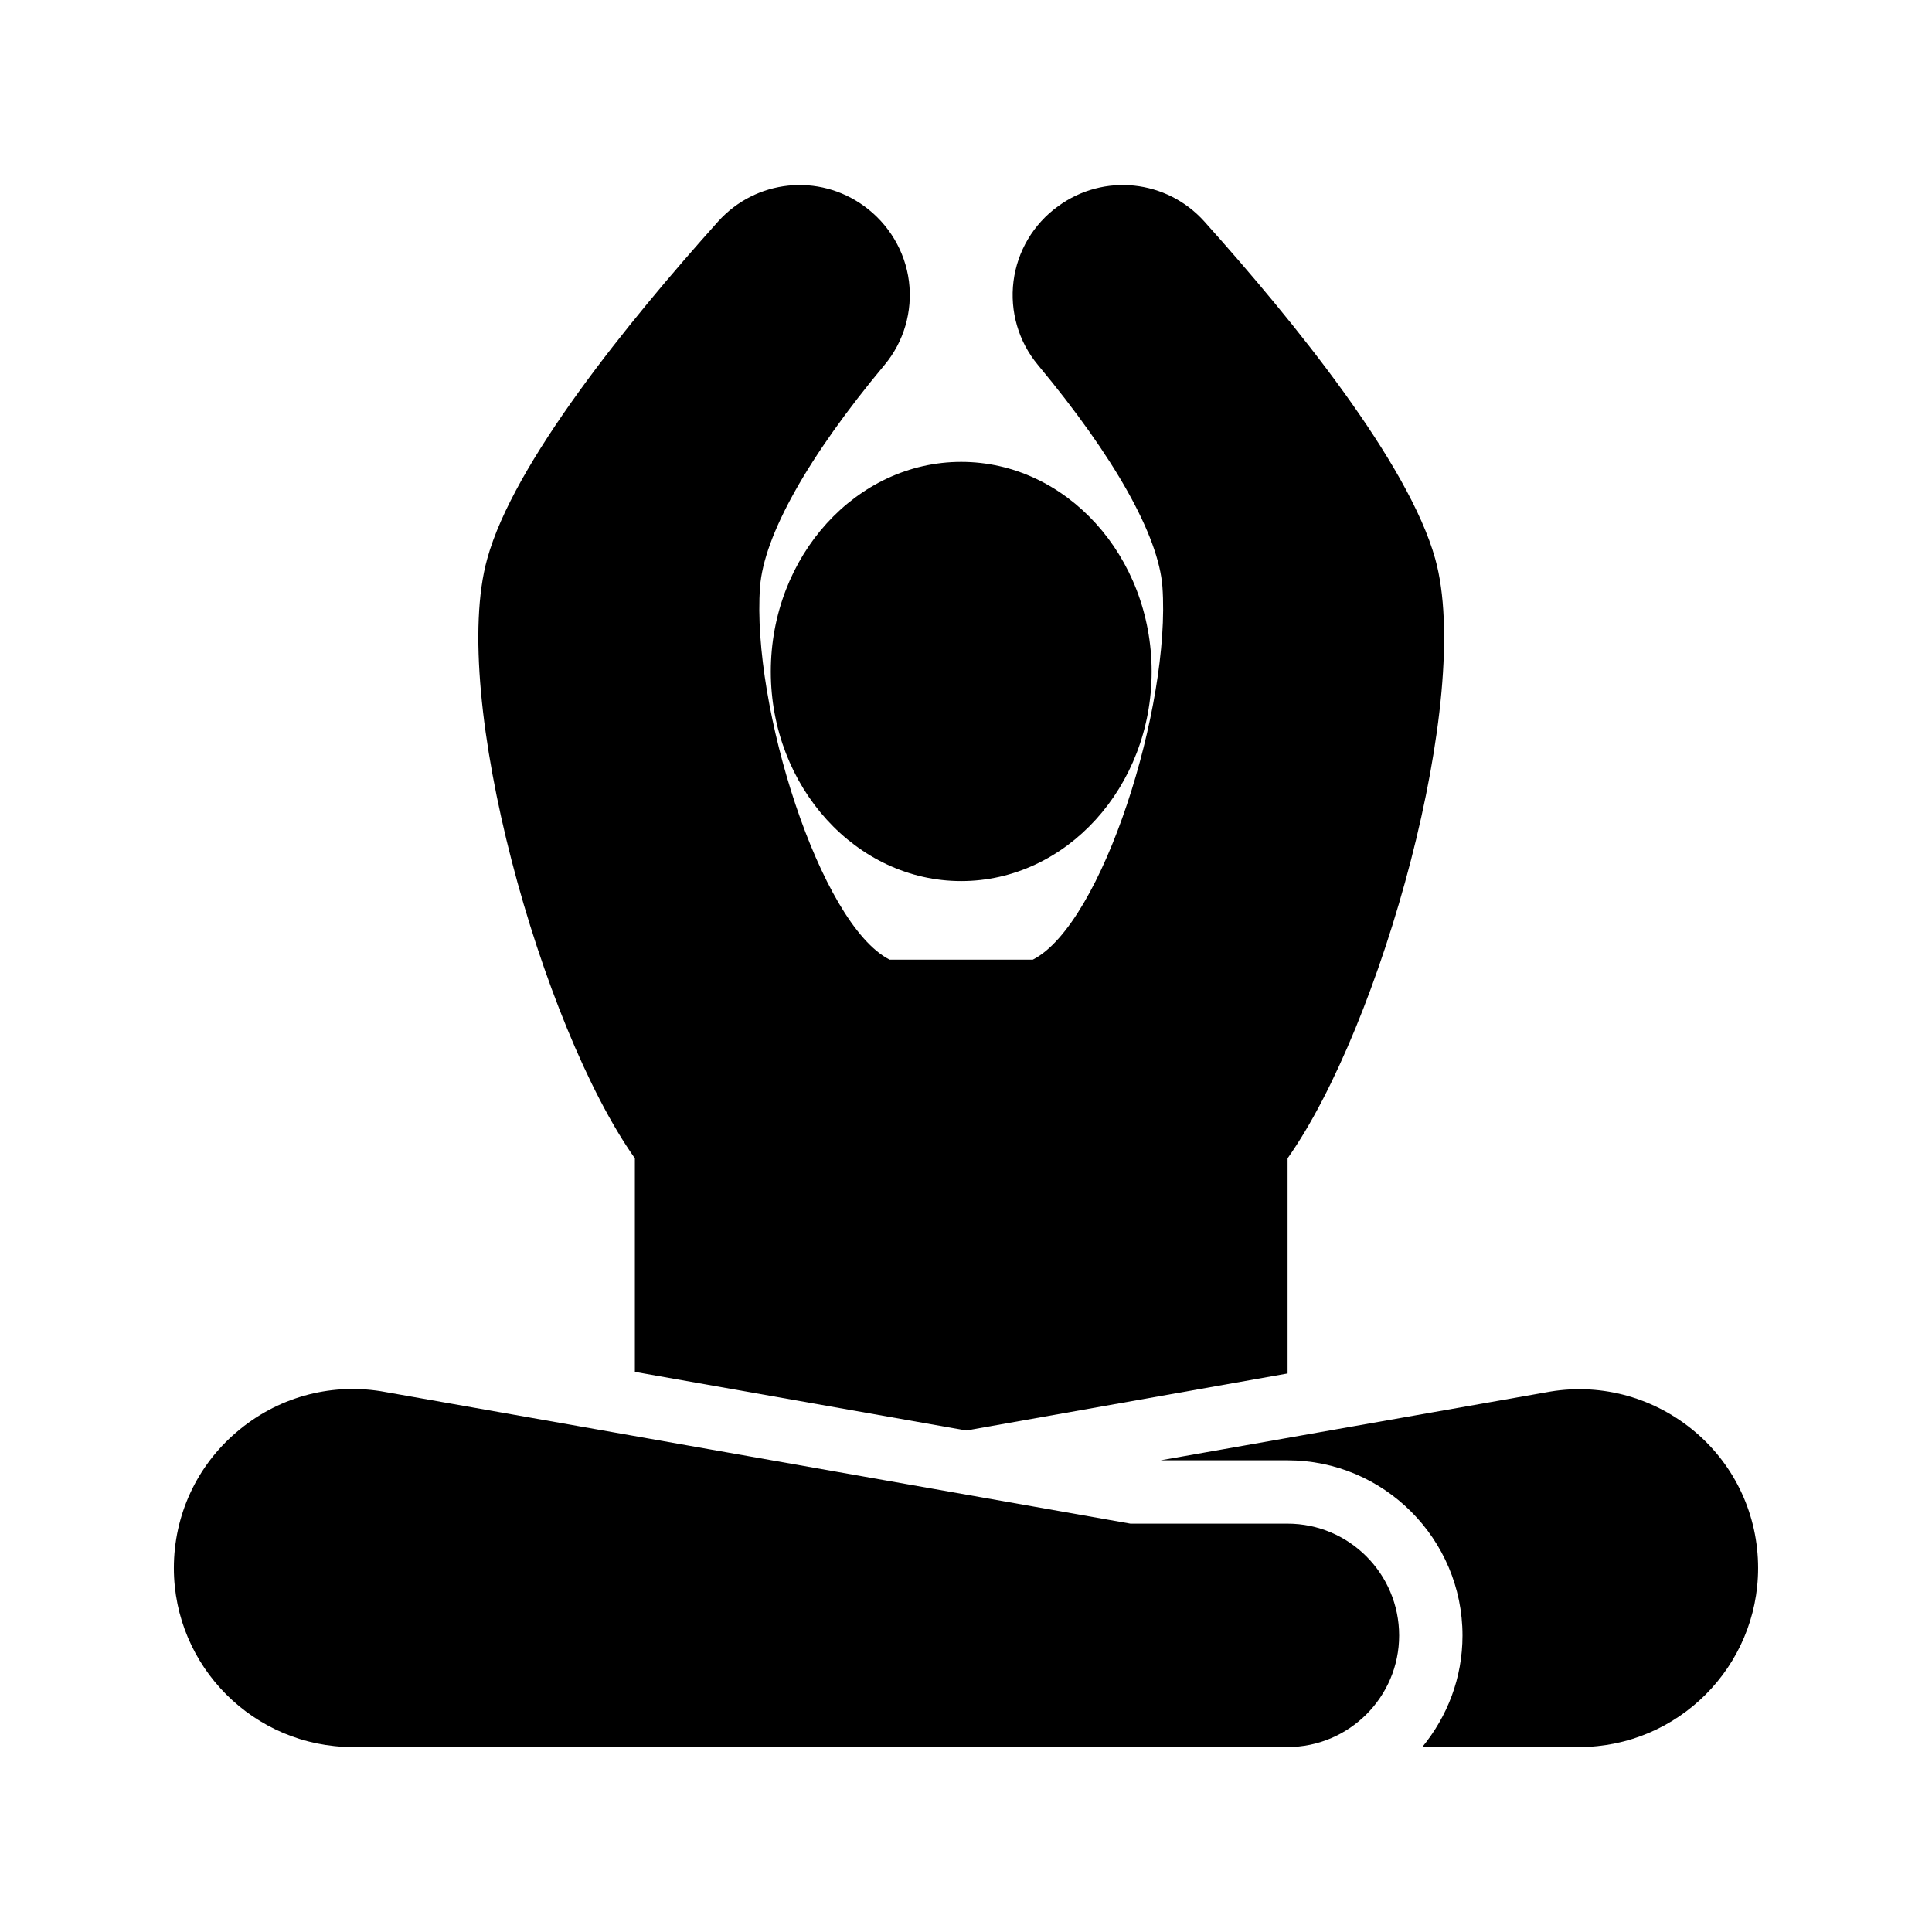
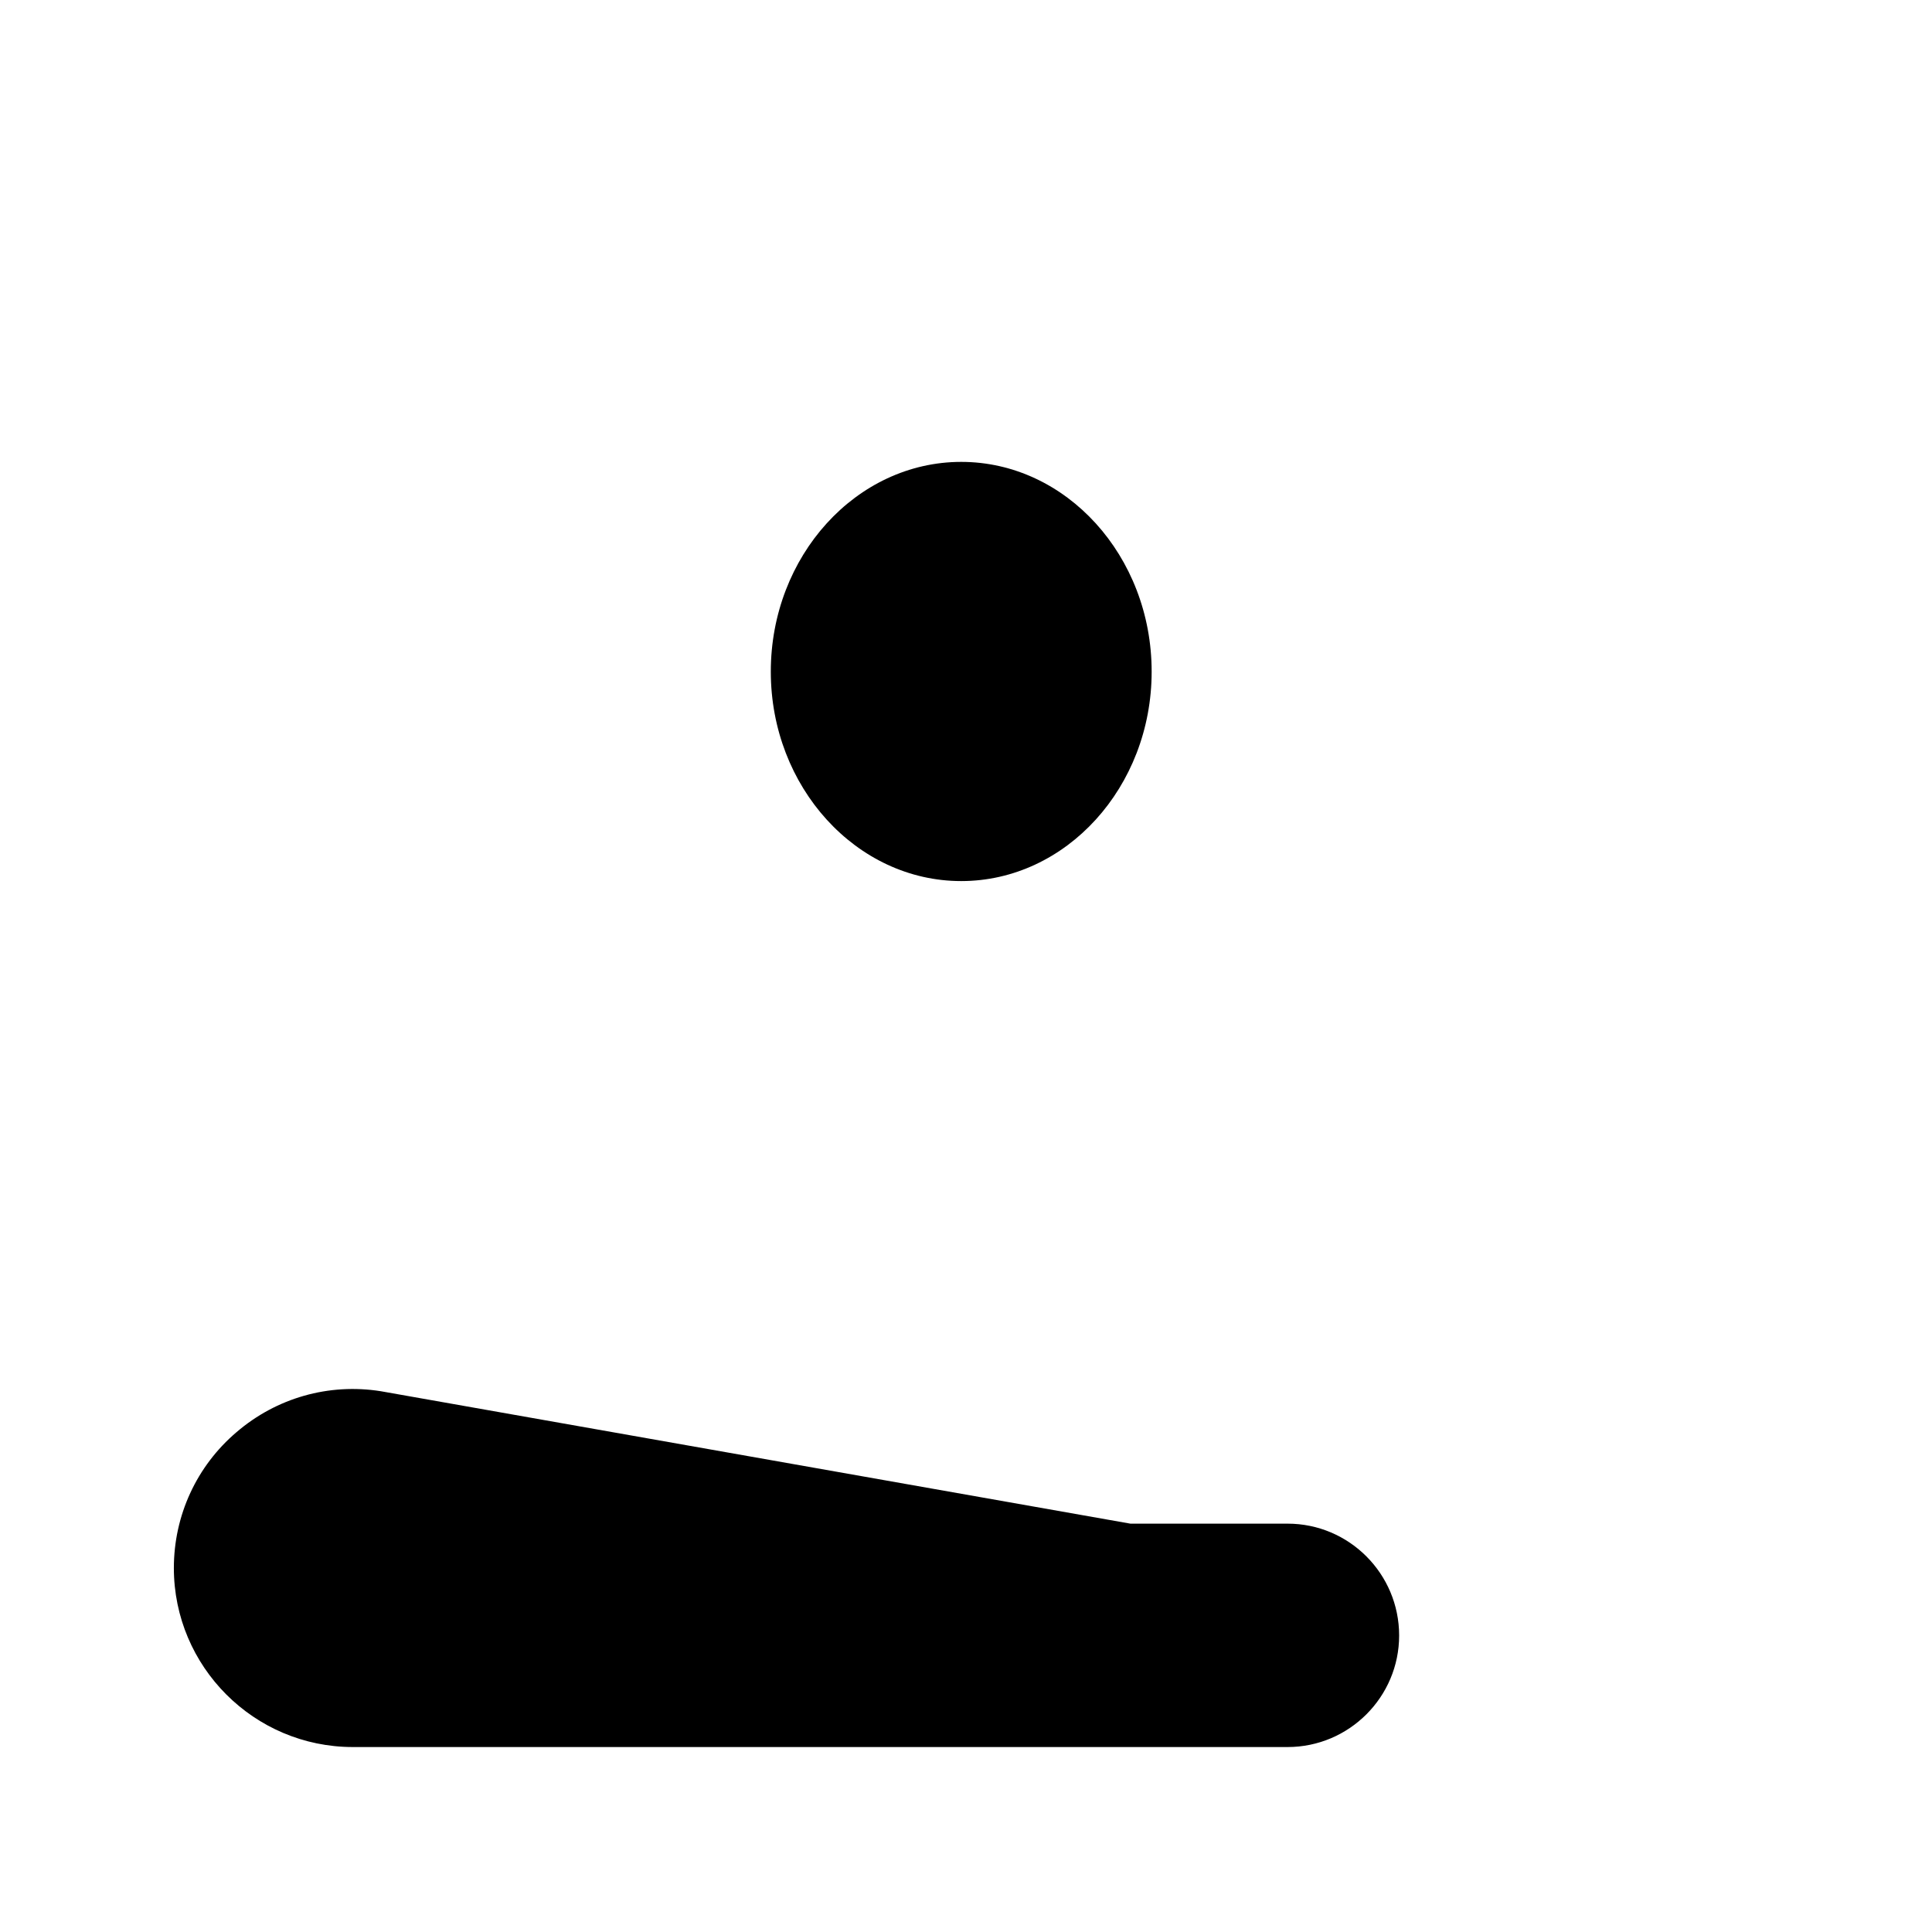
<svg xmlns="http://www.w3.org/2000/svg" fill="#000000" width="800px" height="800px" version="1.1" viewBox="144 144 512 512">
  <g>
-     <path d="m348.27 321.99c0 30.562 22.672 55.504 50.465 55.504s50.465-24.938 50.465-55.504c0-30.648-22.672-55.586-50.465-55.586s-50.465 24.938-50.465 55.586z" />
-     <path d="m373.04 198.64c-12.09-8.816-28.719-7.055-38.711 4.031-24.016 26.785-54.242 64.066-61.211 89.426-10.16 36.441 14.359 123.85 39.129 158.87v56.594l87.832 15.535 85.145-15.113v-57.016c24.77-35.016 49.289-122.43 39.129-158.87-7.055-25.359-37.199-62.641-61.211-89.426-9.992-11.082-26.617-12.848-38.711-4.031-6.551 4.703-10.832 11.922-11.84 19.902-1.008 7.977 1.344 16.039 6.465 22.168 20.32 24.434 31.992 45.258 33 58.777 2.266 31.488-15.871 89.426-34.344 98.832h-37.953c-18.473-9.406-36.609-67.344-34.344-98.746 1.008-13.602 12.68-34.512 33-58.863 5.121-6.129 7.473-14.191 6.465-22.168-1.008-7.981-5.371-15.203-11.84-19.902z" />
-     <path d="m593.29 523.52c-10.578-8.984-24.52-13.016-38.375-10.746l-103.36 18.219h33.672c25.527 0 46.352 20.824 46.352 46.434 0 11.25-4.031 21.496-10.664 29.559h41.562c26.199 0 47.441-21.328 47.441-47.441 0-13.941-6.043-27.039-16.625-36.023z" />
+     <path d="m348.27 321.99c0 30.562 22.672 55.504 50.465 55.504s50.465-24.938 50.465-55.504c0-30.648-22.672-55.586-50.465-55.586s-50.465 24.938-50.465 55.586" />
    <path d="m206.7 523.52c-10.578 8.984-16.625 22.082-16.625 36.023 0 26.113 21.242 47.441 47.441 47.441h247.71c16.289 0 29.559-13.266 29.559-29.559 0-16.375-13.266-29.641-29.559-29.641h-41.648l-198.67-35.098c-13.773-2.184-27.625 1.762-38.207 10.832z" />
  </g>
</svg>